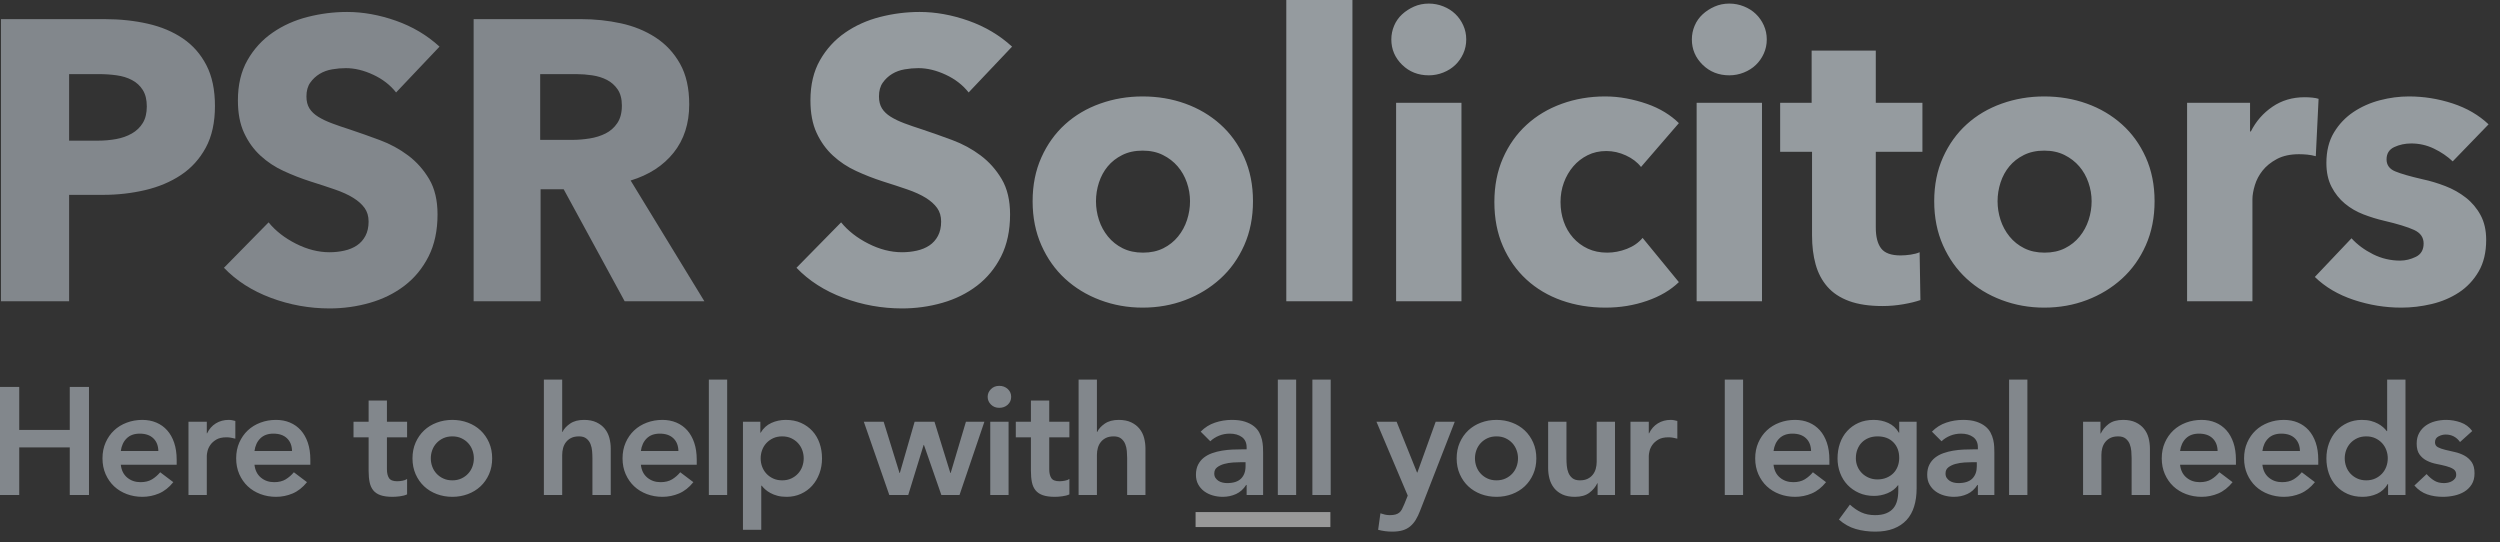
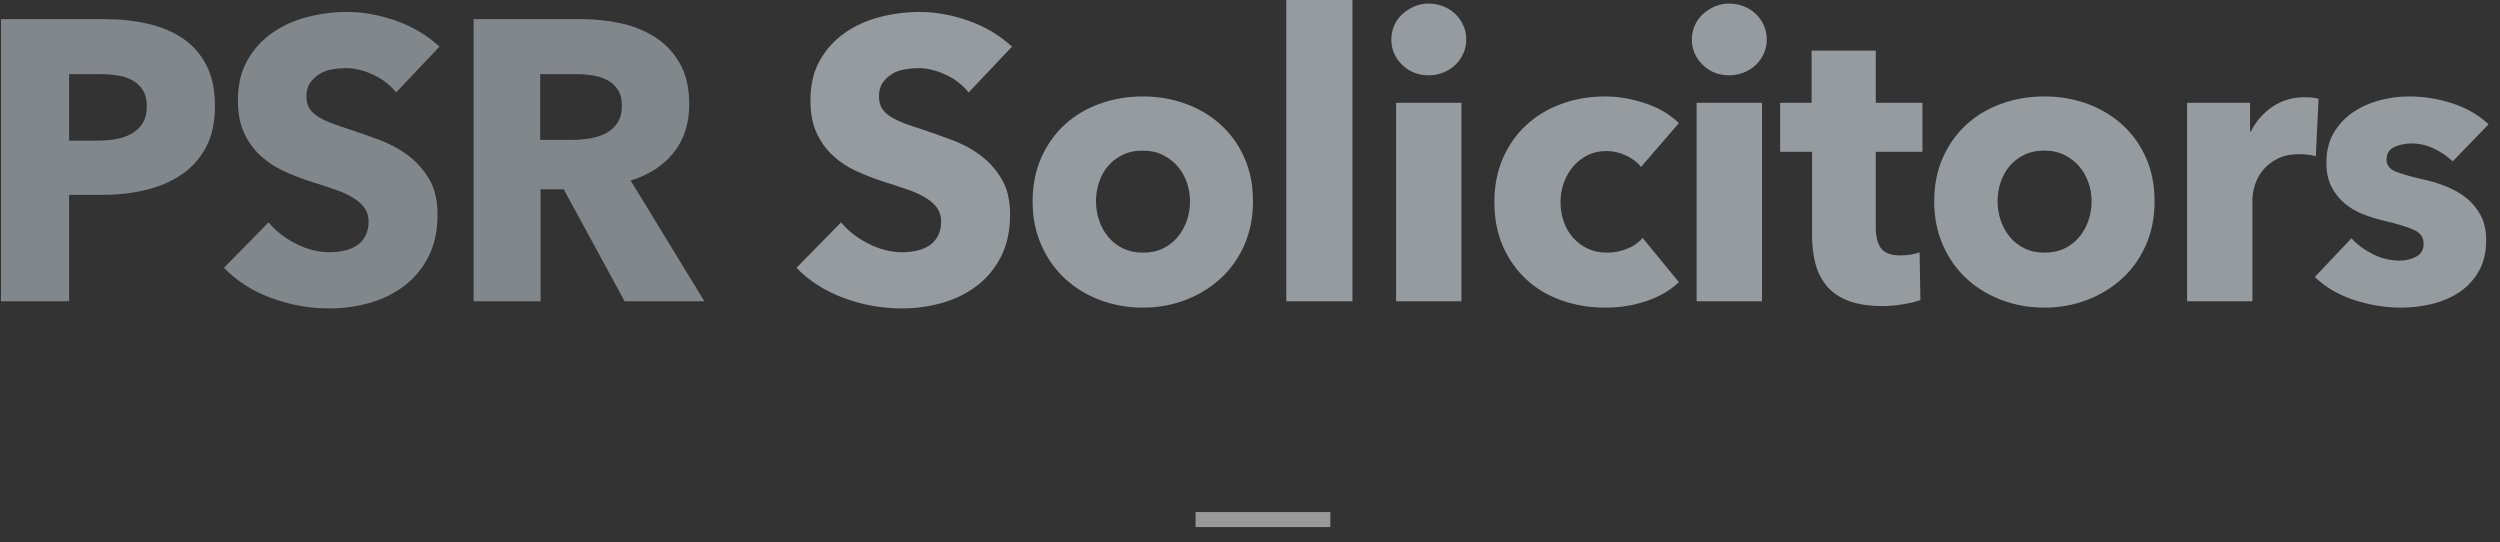
<svg xmlns="http://www.w3.org/2000/svg" width="212" height="46" viewBox="0 0 212 46" fill="none">
  <rect x="0" y="0" width="212" height="46" fill="#333333" stroke="none" />
  <path d="M5.86 25.546V16.524H8.732C9.971 16.524 11.165 16.389 12.314 16.119C13.463 15.848 14.477 15.42 15.355 14.834C16.234 14.249 16.932 13.477 17.451 12.52C17.969 11.562 18.228 10.385 18.228 8.989C18.228 7.614 17.985 6.46 17.501 5.525C17.017 4.59 16.352 3.835 15.508 3.261C14.663 2.686 13.671 2.27 12.534 2.011C11.396 1.752 10.174 1.622 8.867 1.622H0.082V25.546H5.86ZM8.293 11.928H5.86V6.285H8.394C8.912 6.285 9.414 6.319 9.898 6.387C10.382 6.454 10.816 6.589 11.199 6.792C11.582 6.995 11.886 7.276 12.111 7.637C12.337 7.997 12.449 8.459 12.449 9.022C12.449 9.585 12.337 10.053 12.111 10.425C11.886 10.796 11.576 11.095 11.182 11.32C10.788 11.545 10.343 11.703 9.847 11.793C9.352 11.883 8.834 11.928 8.293 11.928ZM27.946 26.155C29.117 26.155 30.255 25.997 31.359 25.681C32.463 25.366 33.443 24.882 34.299 24.229C35.155 23.575 35.836 22.747 36.343 21.745C36.85 20.742 37.103 19.554 37.103 18.18C37.103 16.986 36.867 15.989 36.394 15.189C35.921 14.389 35.324 13.719 34.603 13.179C33.882 12.638 33.082 12.204 32.203 11.878C31.325 11.551 30.48 11.252 29.669 10.982C29.106 10.802 28.599 10.627 28.148 10.458C27.698 10.29 27.309 10.104 26.983 9.901C26.656 9.698 26.408 9.462 26.239 9.191C26.07 8.921 25.986 8.583 25.986 8.178C25.986 7.704 26.093 7.316 26.307 7.012C26.521 6.708 26.786 6.46 27.101 6.268C27.416 6.077 27.771 5.947 28.165 5.88C28.56 5.812 28.948 5.778 29.331 5.778C30.075 5.778 30.846 5.964 31.646 6.336C32.446 6.708 33.093 7.209 33.589 7.84L37.272 3.954C36.213 2.985 34.98 2.253 33.572 1.757C32.164 1.262 30.784 1.014 29.433 1.014C28.306 1.014 27.191 1.155 26.087 1.436C24.983 1.718 23.992 2.163 23.114 2.771C22.235 3.379 21.525 4.156 20.985 5.103C20.444 6.049 20.174 7.186 20.174 8.515C20.174 9.597 20.348 10.515 20.698 11.269C21.047 12.024 21.509 12.666 22.083 13.195C22.657 13.725 23.311 14.159 24.043 14.496C24.775 14.834 25.524 15.127 26.29 15.375C27.078 15.623 27.782 15.854 28.402 16.068C29.021 16.282 29.54 16.518 29.956 16.777C30.373 17.037 30.694 17.324 30.919 17.639C31.145 17.954 31.257 18.337 31.257 18.788C31.257 19.261 31.167 19.667 30.987 20.005C30.807 20.342 30.565 20.613 30.261 20.816C29.956 21.018 29.602 21.165 29.196 21.255C28.791 21.345 28.374 21.39 27.946 21.39C27 21.39 26.048 21.148 25.09 20.663C24.133 20.179 23.361 19.576 22.776 18.856L18.991 22.708C20.05 23.812 21.379 24.662 22.978 25.259C24.578 25.856 26.234 26.155 27.946 26.155ZM45.841 25.546V16.051H47.801L52.971 25.546H59.73L53.478 15.307C55.033 14.834 56.249 14.046 57.128 12.942C58.006 11.838 58.446 10.475 58.446 8.853C58.446 7.479 58.187 6.33 57.668 5.407C57.15 4.483 56.458 3.74 55.59 3.176C54.723 2.613 53.743 2.213 52.65 1.977C51.558 1.74 50.437 1.622 49.288 1.622H40.164V25.546H45.841ZM48.545 11.861H45.808V6.285H48.883C49.311 6.285 49.756 6.319 50.217 6.387C50.679 6.454 51.096 6.584 51.468 6.775C51.839 6.967 52.144 7.237 52.38 7.586C52.617 7.935 52.735 8.392 52.735 8.955C52.735 9.563 52.605 10.059 52.346 10.441C52.087 10.825 51.755 11.117 51.349 11.32C50.944 11.523 50.493 11.664 49.998 11.742C49.502 11.821 49.018 11.861 48.545 11.861Z" fill="#82878C" />
  <path d="M76.496 26.155C77.668 26.155 78.806 25.997 79.909 25.681C81.013 25.366 81.993 24.882 82.849 24.229C83.705 23.575 84.387 22.747 84.894 21.745C85.4 20.742 85.654 19.554 85.654 18.18C85.654 16.986 85.417 15.989 84.944 15.189C84.471 14.389 83.874 13.719 83.153 13.179C82.433 12.638 81.633 12.204 80.754 11.878C79.876 11.551 79.031 11.253 78.22 10.982C77.657 10.802 77.15 10.627 76.699 10.459C76.249 10.29 75.86 10.104 75.533 9.901C75.207 9.698 74.959 9.462 74.79 9.191C74.621 8.921 74.537 8.583 74.537 8.178C74.537 7.704 74.644 7.316 74.858 7.012C75.072 6.708 75.336 6.46 75.652 6.268C75.967 6.077 76.322 5.947 76.716 5.88C77.11 5.812 77.499 5.778 77.882 5.778C78.625 5.778 79.397 5.964 80.197 6.336C80.996 6.708 81.644 7.209 82.14 7.84L85.823 3.954C84.764 2.985 83.531 2.253 82.123 1.757C80.715 1.262 79.335 1.014 77.983 1.014C76.857 1.014 75.742 1.155 74.638 1.436C73.534 1.718 72.543 2.163 71.664 2.771C70.786 3.379 70.076 4.156 69.535 5.103C68.995 6.049 68.725 7.186 68.725 8.515C68.725 9.597 68.899 10.515 69.248 11.269C69.597 12.024 70.059 12.666 70.634 13.196C71.208 13.725 71.861 14.159 72.594 14.496C73.326 14.834 74.075 15.127 74.841 15.375C75.629 15.623 76.333 15.854 76.953 16.068C77.572 16.282 78.09 16.518 78.507 16.777C78.924 17.037 79.245 17.324 79.47 17.639C79.695 17.954 79.808 18.337 79.808 18.788C79.808 19.261 79.718 19.667 79.538 20.005C79.358 20.342 79.115 20.613 78.811 20.816C78.507 21.018 78.152 21.165 77.747 21.255C77.341 21.345 76.924 21.39 76.496 21.39C75.55 21.39 74.599 21.148 73.641 20.663C72.684 20.179 71.912 19.576 71.326 18.856L67.542 22.708C68.6 23.812 69.93 24.662 71.529 25.259C73.129 25.856 74.784 26.155 76.496 26.155ZM96.893 26.087C98.177 26.087 99.382 25.873 100.508 25.445C101.635 25.017 102.626 24.414 103.482 23.637C104.338 22.86 105.014 21.914 105.51 20.799C106.005 19.683 106.253 18.439 106.253 17.065C106.253 15.691 106.005 14.451 105.51 13.348C105.014 12.244 104.338 11.309 103.482 10.543C102.626 9.777 101.635 9.191 100.508 8.786C99.382 8.38 98.177 8.178 96.893 8.178C95.631 8.178 94.432 8.38 93.294 8.786C92.156 9.191 91.165 9.777 90.32 10.543C89.475 11.309 88.805 12.244 88.31 13.348C87.814 14.451 87.566 15.691 87.566 17.065C87.566 18.439 87.814 19.683 88.31 20.799C88.805 21.914 89.475 22.86 90.32 23.637C91.165 24.414 92.156 25.017 93.294 25.445C94.432 25.873 95.631 26.087 96.893 26.087ZM96.927 21.424C96.273 21.424 95.699 21.3 95.203 21.052C94.707 20.804 94.291 20.472 93.953 20.055C93.615 19.639 93.362 19.171 93.192 18.653C93.024 18.135 92.939 17.605 92.939 17.065C92.939 16.524 93.024 15.995 93.192 15.476C93.362 14.958 93.609 14.502 93.936 14.108C94.263 13.714 94.674 13.393 95.169 13.145C95.665 12.897 96.239 12.773 96.893 12.773C97.546 12.773 98.121 12.897 98.616 13.145C99.112 13.393 99.528 13.714 99.866 14.108C100.204 14.502 100.463 14.958 100.644 15.476C100.824 15.995 100.914 16.524 100.914 17.065C100.914 17.605 100.829 18.135 100.66 18.653C100.491 19.171 100.238 19.639 99.9 20.055C99.562 20.472 99.145 20.804 98.65 21.052C98.154 21.3 97.58 21.424 96.927 21.424ZM114.687 25.546V0H109.078V25.546H114.687ZM121.161 6.387C121.589 6.387 122 6.308 122.394 6.15C122.789 5.992 123.127 5.778 123.408 5.508C123.69 5.238 123.915 4.917 124.084 4.545C124.253 4.173 124.337 3.773 124.337 3.345C124.337 2.917 124.253 2.517 124.084 2.146C123.915 1.774 123.69 1.453 123.408 1.183C123.127 0.912 122.789 0.698 122.394 0.541C122 0.383 121.589 0.304 121.161 0.304C120.711 0.304 120.294 0.389 119.911 0.558C119.528 0.727 119.19 0.946 118.897 1.216C118.604 1.487 118.379 1.808 118.221 2.18C118.064 2.551 117.985 2.94 117.985 3.345C117.985 4.179 118.289 4.894 118.897 5.491C119.505 6.088 120.26 6.387 121.161 6.387ZM123.932 25.546V8.718H118.39V25.546H123.932ZM136.151 26.087C137.39 26.087 138.561 25.895 139.665 25.512C140.769 25.13 141.67 24.6 142.368 23.924L139.293 20.174C138.955 20.579 138.51 20.889 137.959 21.103C137.407 21.317 136.849 21.424 136.286 21.424C135.678 21.424 135.131 21.311 134.647 21.086C134.163 20.861 133.746 20.551 133.397 20.157C133.048 19.762 132.783 19.306 132.603 18.788C132.422 18.27 132.332 17.718 132.332 17.132C132.332 16.547 132.428 15.995 132.619 15.476C132.811 14.958 133.076 14.502 133.414 14.108C133.751 13.714 134.157 13.398 134.63 13.162C135.103 12.925 135.633 12.807 136.218 12.807C136.781 12.807 137.333 12.931 137.874 13.179C138.415 13.427 138.843 13.753 139.158 14.159L142.368 10.442C142.03 10.104 141.631 9.794 141.169 9.512C140.707 9.231 140.2 8.994 139.648 8.803C139.096 8.611 138.522 8.459 137.925 8.346C137.328 8.234 136.725 8.178 136.117 8.178C134.81 8.178 133.583 8.386 132.434 8.803C131.285 9.219 130.288 9.816 129.443 10.594C128.598 11.371 127.934 12.311 127.449 13.415C126.965 14.519 126.723 15.758 126.723 17.132C126.723 18.529 126.965 19.779 127.449 20.883C127.934 21.987 128.598 22.927 129.443 23.705C130.288 24.482 131.285 25.073 132.434 25.479C133.583 25.884 134.822 26.087 136.151 26.087ZM146.646 6.387C147.074 6.387 147.485 6.308 147.879 6.15C148.274 5.992 148.612 5.778 148.893 5.508C149.175 5.238 149.4 4.917 149.569 4.545C149.738 4.173 149.822 3.773 149.822 3.345C149.822 2.917 149.738 2.517 149.569 2.146C149.4 1.774 149.175 1.453 148.893 1.183C148.612 0.912 148.274 0.698 147.879 0.541C147.485 0.383 147.074 0.304 146.646 0.304C146.195 0.304 145.779 0.389 145.396 0.558C145.013 0.727 144.675 0.946 144.382 1.216C144.089 1.487 143.864 1.808 143.706 2.18C143.548 2.551 143.47 2.94 143.47 3.345C143.47 4.179 143.774 4.894 144.382 5.491C144.99 6.088 145.745 6.387 146.646 6.387ZM149.417 25.546V8.718H143.875V25.546H149.417ZM159.642 25.952C160.228 25.952 160.813 25.901 161.399 25.8C161.985 25.698 162.469 25.58 162.852 25.445L162.784 21.39C162.582 21.48 162.328 21.548 162.024 21.593C161.72 21.638 161.433 21.66 161.163 21.66C160.374 21.66 159.828 21.463 159.524 21.069C159.219 20.675 159.067 20.083 159.067 19.295V12.874H163.021V8.718H159.067V4.292H153.627V8.718H150.957V12.874H153.661V19.971C153.661 20.872 153.762 21.689 153.965 22.421C154.168 23.153 154.5 23.784 154.962 24.313C155.424 24.842 156.037 25.248 156.803 25.529C157.569 25.811 158.516 25.952 159.642 25.952ZM173.347 26.087C174.631 26.087 175.837 25.873 176.963 25.445C178.089 25.017 179.081 24.414 179.937 23.637C180.793 22.86 181.469 21.914 181.964 20.799C182.46 19.683 182.708 18.439 182.708 17.065C182.708 15.691 182.46 14.451 181.964 13.348C181.469 12.244 180.793 11.309 179.937 10.543C179.081 9.777 178.089 9.191 176.963 8.786C175.837 8.38 174.631 8.178 173.347 8.178C172.086 8.178 170.886 8.38 169.749 8.786C168.611 9.191 167.62 9.777 166.775 10.543C165.93 11.309 165.26 12.244 164.764 13.348C164.269 14.451 164.021 15.691 164.021 17.065C164.021 18.439 164.269 19.683 164.764 20.799C165.26 21.914 165.93 22.86 166.775 23.637C167.62 24.414 168.611 25.017 169.749 25.445C170.886 25.873 172.086 26.087 173.347 26.087ZM173.381 21.424C172.728 21.424 172.153 21.3 171.658 21.052C171.162 20.804 170.745 20.472 170.408 20.055C170.07 19.639 169.816 19.171 169.647 18.653C169.478 18.135 169.394 17.605 169.394 17.065C169.394 16.524 169.478 15.995 169.647 15.476C169.816 14.958 170.064 14.502 170.391 14.108C170.717 13.714 171.128 13.393 171.624 13.145C172.12 12.897 172.694 12.773 173.347 12.773C174.001 12.773 174.575 12.897 175.071 13.145C175.566 13.393 175.983 13.714 176.321 14.108C176.659 14.502 176.918 14.958 177.098 15.476C177.278 15.995 177.369 16.524 177.369 17.065C177.369 17.605 177.284 18.135 177.115 18.653C176.946 19.171 176.693 19.639 176.355 20.055C176.017 20.472 175.6 20.804 175.105 21.052C174.609 21.3 174.034 21.424 173.381 21.424ZM191.006 25.546V16.896C191.006 16.558 191.074 16.164 191.209 15.713C191.344 15.262 191.564 14.846 191.868 14.463C192.172 14.08 192.578 13.753 193.085 13.483C193.592 13.213 194.217 13.077 194.96 13.077C195.185 13.077 195.416 13.089 195.653 13.111C195.889 13.134 196.132 13.179 196.379 13.246L196.616 8.38C196.481 8.335 196.306 8.301 196.092 8.279C195.878 8.256 195.658 8.245 195.433 8.245C194.397 8.245 193.485 8.515 192.696 9.056C191.908 9.597 191.299 10.295 190.871 11.151H190.804V8.718H185.465V25.546H191.006ZM203.631 26.087C204.487 26.087 205.343 25.986 206.199 25.783C207.055 25.58 207.826 25.253 208.514 24.803C209.201 24.352 209.758 23.761 210.186 23.029C210.614 22.297 210.828 21.401 210.828 20.342C210.828 19.532 210.671 18.833 210.355 18.247C210.04 17.662 209.623 17.166 209.105 16.761C208.587 16.355 208.007 16.028 207.365 15.781C206.723 15.533 206.086 15.341 205.455 15.206C204.374 14.958 203.591 14.733 203.107 14.53C202.623 14.328 202.38 13.99 202.38 13.517C202.38 13.021 202.6 12.672 203.039 12.469C203.479 12.266 203.957 12.165 204.475 12.165C205.151 12.165 205.793 12.311 206.402 12.604C207.01 12.897 207.539 13.258 207.99 13.685L211.031 10.543C210.197 9.754 209.178 9.163 207.973 8.769C206.768 8.375 205.534 8.178 204.273 8.178C203.462 8.178 202.645 8.285 201.823 8.499C201.001 8.713 200.252 9.045 199.576 9.495C198.9 9.946 198.348 10.526 197.92 11.236C197.492 11.945 197.278 12.807 197.278 13.821C197.278 14.609 197.424 15.285 197.717 15.848C198.01 16.411 198.387 16.884 198.849 17.267C199.311 17.65 199.835 17.954 200.42 18.18C201.006 18.405 201.592 18.585 202.178 18.721C203.327 18.991 204.171 19.25 204.712 19.498C205.253 19.745 205.523 20.128 205.523 20.647C205.523 21.187 205.303 21.565 204.864 21.779C204.425 21.993 203.98 22.1 203.529 22.1C202.718 22.1 201.952 21.919 201.232 21.559C200.511 21.198 199.902 20.748 199.407 20.207L196.298 23.485C197.177 24.341 198.275 24.989 199.593 25.428C200.91 25.867 202.257 26.087 203.631 26.087Z" fill="#959B9F" />
-   <path d="M1.631 41.975V37.937H5.916V41.975H7.547V32.811H5.916V36.461H1.631V32.811H0V41.975H1.631ZM12.069 42.131C12.561 42.131 13.031 42.036 13.48 41.846C13.929 41.656 14.334 41.337 14.697 40.888L13.584 40.047C13.385 40.288 13.154 40.489 12.891 40.649C12.628 40.808 12.302 40.888 11.914 40.888C11.474 40.888 11.098 40.759 10.787 40.5C10.477 40.241 10.296 39.878 10.244 39.412H14.982V38.985C14.982 38.442 14.91 37.961 14.768 37.542C14.626 37.123 14.427 36.772 14.172 36.487C13.918 36.202 13.611 35.984 13.253 35.833C12.895 35.682 12.501 35.607 12.069 35.607C11.603 35.607 11.163 35.684 10.749 35.84C10.335 35.995 9.976 36.215 9.674 36.5C9.372 36.785 9.133 37.128 8.956 37.529C8.779 37.93 8.691 38.377 8.691 38.869C8.691 39.361 8.779 39.807 8.956 40.209C9.133 40.61 9.372 40.953 9.674 41.238C9.976 41.522 10.335 41.742 10.749 41.898C11.163 42.053 11.603 42.131 12.069 42.131ZM13.428 38.247H10.244C10.304 37.799 10.47 37.441 10.742 37.173C11.014 36.906 11.383 36.772 11.849 36.772C12.341 36.772 12.725 36.903 13.001 37.167C13.277 37.43 13.419 37.79 13.428 38.247ZM17.536 41.975V38.649C17.536 38.562 17.556 38.433 17.595 38.26C17.634 38.088 17.711 37.915 17.828 37.743C17.944 37.57 18.112 37.417 18.332 37.283C18.552 37.149 18.844 37.083 19.206 37.083C19.327 37.083 19.45 37.093 19.575 37.115C19.7 37.136 19.828 37.164 19.957 37.199V35.697C19.862 35.672 19.769 35.65 19.679 35.633C19.588 35.615 19.495 35.607 19.4 35.607C18.986 35.607 18.619 35.706 18.3 35.904C17.981 36.103 17.735 36.383 17.562 36.746H17.536V35.762H15.983V41.975H17.536ZM23.405 42.131C23.897 42.131 24.367 42.036 24.816 41.846C25.265 41.656 25.67 41.337 26.033 40.888L24.92 40.047C24.721 40.288 24.49 40.489 24.227 40.649C23.964 40.808 23.638 40.888 23.25 40.888C22.81 40.888 22.434 40.759 22.124 40.5C21.813 40.241 21.632 39.878 21.58 39.412H26.317V38.985C26.317 38.442 26.246 37.961 26.104 37.542C25.962 37.123 25.763 36.772 25.509 36.487C25.254 36.202 24.948 35.984 24.59 35.833C24.231 35.682 23.837 35.607 23.405 35.607C22.939 35.607 22.499 35.684 22.085 35.84C21.671 35.995 21.312 36.215 21.01 36.5C20.708 36.785 20.469 37.128 20.292 37.529C20.115 37.93 20.027 38.377 20.027 38.869C20.027 39.361 20.115 39.807 20.292 40.209C20.469 40.61 20.708 40.953 21.01 41.238C21.312 41.522 21.671 41.742 22.085 41.898C22.499 42.053 22.939 42.131 23.405 42.131ZM24.764 38.247H21.58C21.64 37.799 21.806 37.441 22.078 37.173C22.35 36.906 22.719 36.772 23.185 36.772C23.677 36.772 24.061 36.903 24.337 37.167C24.613 37.43 24.756 37.79 24.764 38.247ZM33.291 42.131C33.473 42.131 33.682 42.116 33.919 42.085C34.157 42.055 34.357 42.001 34.521 41.924V40.616C34.426 40.685 34.297 40.735 34.133 40.765C33.969 40.795 33.818 40.81 33.68 40.81C33.334 40.81 33.104 40.72 32.987 40.539C32.871 40.357 32.812 40.111 32.812 39.801V37.083H34.521V35.762H32.812V33.963H31.259V35.762H29.978V37.083H31.259V39.93C31.259 40.293 31.287 40.612 31.343 40.888C31.399 41.164 31.503 41.395 31.654 41.581C31.805 41.766 32.012 41.904 32.275 41.995C32.538 42.085 32.877 42.131 33.291 42.131ZM38.358 42.131C38.824 42.131 39.264 42.053 39.678 41.898C40.092 41.742 40.45 41.522 40.752 41.238C41.054 40.953 41.294 40.61 41.471 40.209C41.648 39.807 41.736 39.361 41.736 38.869C41.736 38.377 41.648 37.93 41.471 37.529C41.294 37.128 41.054 36.785 40.752 36.5C40.45 36.215 40.092 35.995 39.678 35.84C39.264 35.684 38.824 35.607 38.358 35.607C37.892 35.607 37.451 35.684 37.037 35.84C36.623 35.995 36.265 36.215 35.963 36.5C35.661 36.785 35.421 37.128 35.244 37.529C35.068 37.93 34.979 38.377 34.979 38.869C34.979 39.361 35.068 39.807 35.244 40.209C35.421 40.61 35.661 40.953 35.963 41.238C36.265 41.522 36.623 41.742 37.037 41.898C37.451 42.053 37.892 42.131 38.358 42.131ZM38.358 40.733C38.073 40.733 37.818 40.681 37.594 40.577C37.369 40.474 37.177 40.336 37.018 40.163C36.858 39.991 36.737 39.792 36.655 39.568C36.573 39.343 36.532 39.11 36.532 38.869C36.532 38.627 36.573 38.394 36.655 38.17C36.737 37.945 36.858 37.747 37.018 37.574C37.177 37.402 37.369 37.264 37.594 37.16C37.818 37.057 38.073 37.005 38.358 37.005C38.642 37.005 38.897 37.057 39.121 37.16C39.346 37.264 39.538 37.402 39.697 37.574C39.857 37.747 39.978 37.945 40.06 38.17C40.142 38.394 40.183 38.627 40.183 38.869C40.183 39.11 40.142 39.343 40.06 39.568C39.978 39.792 39.857 39.991 39.697 40.163C39.538 40.336 39.346 40.474 39.121 40.577C38.897 40.681 38.642 40.733 38.358 40.733ZM47.674 41.975V38.584C47.674 38.377 47.7 38.178 47.752 37.989C47.804 37.799 47.888 37.63 48.004 37.484C48.121 37.337 48.268 37.221 48.444 37.134C48.621 37.048 48.839 37.005 49.098 37.005C49.366 37.005 49.577 37.067 49.732 37.193C49.888 37.318 50.002 37.473 50.075 37.658C50.149 37.844 50.194 38.042 50.211 38.254C50.229 38.465 50.237 38.657 50.237 38.83V41.975H51.791V38.053C51.791 37.734 51.752 37.428 51.674 37.134C51.596 36.841 51.467 36.582 51.286 36.358C51.105 36.133 50.869 35.952 50.58 35.814C50.291 35.676 49.94 35.607 49.525 35.607C49.042 35.607 48.647 35.712 48.341 35.924C48.035 36.135 47.821 36.37 47.7 36.629H47.674V32.19H46.121V41.975H47.674ZM56.171 42.131C56.663 42.131 57.133 42.036 57.582 41.846C58.03 41.656 58.436 41.337 58.798 40.888L57.685 40.047C57.487 40.288 57.256 40.489 56.993 40.649C56.729 40.808 56.404 40.888 56.015 40.888C55.575 40.888 55.2 40.759 54.889 40.5C54.578 40.241 54.397 39.878 54.346 39.412H59.083V38.985C59.083 38.442 59.012 37.961 58.87 37.542C58.727 37.123 58.529 36.772 58.274 36.487C58.02 36.202 57.713 35.984 57.355 35.833C56.997 35.682 56.602 35.607 56.171 35.607C55.705 35.607 55.264 35.684 54.85 35.84C54.436 35.995 54.078 36.215 53.776 36.5C53.474 36.785 53.234 37.128 53.057 37.529C52.881 37.93 52.792 38.377 52.792 38.869C52.792 39.361 52.881 39.807 53.057 40.209C53.234 40.61 53.474 40.953 53.776 41.238C54.078 41.522 54.436 41.742 54.85 41.898C55.264 42.053 55.705 42.131 56.171 42.131ZM57.53 38.247H54.346C54.406 37.799 54.572 37.441 54.844 37.173C55.116 36.906 55.485 36.772 55.951 36.772C56.443 36.772 56.827 36.903 57.103 37.167C57.379 37.43 57.521 37.79 57.53 38.247ZM61.664 41.975V32.19H60.111V41.975H61.664ZM64.555 44.927V41.186H64.594C64.672 41.289 64.771 41.395 64.892 41.503C65.013 41.611 65.159 41.712 65.332 41.807C65.505 41.902 65.703 41.98 65.927 42.04C66.152 42.1 66.411 42.131 66.704 42.131C67.144 42.131 67.55 42.047 67.921 41.878C68.292 41.71 68.609 41.479 68.872 41.186C69.135 40.892 69.341 40.547 69.487 40.15C69.634 39.753 69.707 39.326 69.707 38.869C69.707 38.411 69.638 37.984 69.5 37.587C69.362 37.19 69.159 36.845 68.892 36.552C68.624 36.258 68.301 36.028 67.921 35.859C67.541 35.691 67.114 35.607 66.639 35.607C66.199 35.607 65.789 35.693 65.41 35.866C65.03 36.038 64.728 36.314 64.504 36.694H64.478V35.762H63.002V44.927H64.555ZM66.329 40.733C66.044 40.733 65.789 40.681 65.565 40.577C65.341 40.474 65.149 40.336 64.989 40.163C64.829 39.991 64.709 39.792 64.627 39.568C64.545 39.343 64.504 39.11 64.504 38.869C64.504 38.627 64.545 38.394 64.627 38.17C64.709 37.945 64.829 37.747 64.989 37.574C65.149 37.402 65.341 37.264 65.565 37.16C65.789 37.057 66.044 37.005 66.329 37.005C66.614 37.005 66.868 37.057 67.093 37.16C67.317 37.264 67.509 37.402 67.668 37.574C67.828 37.747 67.949 37.945 68.031 38.17C68.113 38.394 68.154 38.627 68.154 38.869C68.154 39.11 68.113 39.343 68.031 39.568C67.949 39.792 67.828 39.991 67.668 40.163C67.509 40.336 67.317 40.474 67.093 40.577C66.868 40.681 66.614 40.733 66.329 40.733ZM77.018 41.975L78.325 37.73H78.351L79.827 41.975H81.367L83.477 35.762H81.911L80.616 40.111H80.59L79.244 35.762H77.561L76.306 40.111H76.28L74.934 35.762H73.251L75.413 41.975H77.018ZM84.737 34.584C85.022 34.584 85.262 34.496 85.456 34.319C85.65 34.142 85.747 33.92 85.747 33.652C85.747 33.385 85.65 33.163 85.456 32.986C85.262 32.809 85.022 32.72 84.737 32.72C84.453 32.72 84.217 32.813 84.032 32.998C83.846 33.184 83.754 33.402 83.754 33.652C83.754 33.903 83.846 34.12 84.032 34.306C84.217 34.491 84.453 34.584 84.737 34.584ZM85.527 41.975V35.762H83.974V41.975H85.527ZM89.454 42.131C89.635 42.131 89.844 42.116 90.082 42.085C90.319 42.055 90.52 42.001 90.684 41.924V40.616C90.589 40.685 90.459 40.735 90.295 40.765C90.131 40.795 89.98 40.81 89.842 40.81C89.497 40.81 89.266 40.72 89.15 40.539C89.033 40.357 88.975 40.111 88.975 39.801V37.083H90.684V35.762H88.975V33.963H87.422V35.762H86.14V37.083H87.422V39.93C87.422 40.293 87.45 40.612 87.506 40.888C87.562 41.164 87.665 41.395 87.817 41.581C87.968 41.766 88.175 41.904 88.438 41.995C88.701 42.085 89.04 42.131 89.454 42.131ZM93.019 41.975V38.584C93.019 38.377 93.044 38.178 93.096 37.989C93.148 37.799 93.232 37.63 93.349 37.484C93.465 37.337 93.612 37.221 93.789 37.134C93.966 37.048 94.184 37.005 94.442 37.005C94.71 37.005 94.921 37.067 95.077 37.193C95.232 37.318 95.346 37.473 95.42 37.658C95.493 37.844 95.538 38.042 95.556 38.254C95.573 38.465 95.582 38.657 95.582 38.83V41.975H97.135V38.053C97.135 37.734 97.096 37.428 97.018 37.134C96.941 36.841 96.811 36.582 96.63 36.358C96.449 36.133 96.214 35.952 95.925 35.814C95.635 35.676 95.284 35.607 94.87 35.607C94.386 35.607 93.992 35.712 93.685 35.924C93.379 36.135 93.165 36.37 93.044 36.629H93.019V32.19H91.465V41.975H93.019ZM103.682 42.131C104.096 42.131 104.475 42.051 104.821 41.891C105.166 41.732 105.451 41.475 105.675 41.121H105.714V41.975H107.112V38.403C107.112 38.256 107.107 38.086 107.099 37.892C107.09 37.697 107.062 37.497 107.015 37.29C106.967 37.083 106.89 36.877 106.782 36.675C106.674 36.472 106.521 36.293 106.322 36.138C106.124 35.982 105.873 35.855 105.571 35.756C105.269 35.656 104.898 35.607 104.458 35.607C103.966 35.607 103.49 35.684 103.028 35.84C102.566 35.995 102.163 36.25 101.818 36.603L102.633 37.419C102.84 37.221 103.086 37.063 103.371 36.947C103.656 36.83 103.962 36.772 104.29 36.772C104.704 36.772 105.045 36.869 105.313 37.063C105.58 37.257 105.714 37.548 105.714 37.937V38.105H105.325C105.067 38.105 104.79 38.111 104.497 38.124C104.204 38.137 103.912 38.168 103.623 38.215C103.334 38.263 103.056 38.334 102.788 38.429C102.521 38.524 102.286 38.651 102.083 38.81C101.88 38.97 101.718 39.169 101.598 39.406C101.477 39.643 101.416 39.93 101.416 40.267C101.416 40.577 101.481 40.849 101.61 41.082C101.74 41.315 101.91 41.509 102.122 41.665C102.333 41.82 102.575 41.937 102.847 42.014C103.118 42.092 103.397 42.131 103.682 42.131ZM104.057 40.966C103.927 40.966 103.798 40.951 103.669 40.92C103.539 40.89 103.423 40.841 103.319 40.772C103.216 40.703 103.131 40.618 103.067 40.519C103.002 40.42 102.97 40.297 102.97 40.15C102.97 39.926 103.052 39.751 103.216 39.626C103.38 39.501 103.58 39.406 103.817 39.341C104.055 39.276 104.307 39.236 104.575 39.218C104.842 39.201 105.084 39.192 105.3 39.192H105.623V39.542C105.623 39.982 105.496 40.329 105.241 40.584C104.987 40.839 104.592 40.966 104.057 40.966ZM109.913 41.975V32.19H108.359V41.975H109.913ZM112.843 41.975V32.19H111.29V41.975H112.843ZM118.056 45.082C118.402 45.082 118.697 45.045 118.943 44.972C119.189 44.899 119.403 44.786 119.584 44.636C119.765 44.484 119.923 44.299 120.056 44.079C120.19 43.859 120.313 43.602 120.425 43.309L123.364 35.762H121.746L120.192 40.073H120.166L118.432 35.762H116.723L119.377 42.027L119.079 42.765C119.01 42.929 118.945 43.069 118.885 43.186C118.824 43.302 118.749 43.397 118.658 43.471C118.568 43.544 118.458 43.598 118.328 43.632C118.199 43.667 118.039 43.684 117.849 43.684C117.711 43.684 117.575 43.669 117.442 43.639C117.308 43.608 117.18 43.572 117.06 43.529L116.866 44.927C117.254 45.03 117.651 45.082 118.056 45.082ZM126.902 42.131C127.368 42.131 127.808 42.053 128.223 41.898C128.637 41.742 128.995 41.522 129.297 41.238C129.599 40.953 129.838 40.61 130.015 40.209C130.192 39.807 130.281 39.361 130.281 38.869C130.281 38.377 130.192 37.93 130.015 37.529C129.838 37.128 129.599 36.785 129.297 36.5C128.995 36.215 128.637 35.995 128.223 35.84C127.808 35.684 127.368 35.607 126.902 35.607C126.436 35.607 125.996 35.684 125.582 35.84C125.168 35.995 124.81 36.215 124.508 36.5C124.206 36.785 123.966 37.128 123.789 37.529C123.612 37.93 123.524 38.377 123.524 38.869C123.524 39.361 123.612 39.807 123.789 40.209C123.966 40.61 124.206 40.953 124.508 41.238C124.81 41.522 125.168 41.742 125.582 41.898C125.996 42.053 126.436 42.131 126.902 42.131ZM126.902 40.733C126.617 40.733 126.363 40.681 126.139 40.577C125.914 40.474 125.722 40.336 125.563 40.163C125.403 39.991 125.282 39.792 125.2 39.568C125.118 39.343 125.077 39.11 125.077 38.869C125.077 38.627 125.118 38.394 125.2 38.17C125.282 37.945 125.403 37.747 125.563 37.574C125.722 37.402 125.914 37.264 126.139 37.16C126.363 37.057 126.617 37.005 126.902 37.005C127.187 37.005 127.442 37.057 127.666 37.16C127.89 37.264 128.082 37.402 128.242 37.574C128.402 37.747 128.522 37.945 128.604 38.17C128.686 38.394 128.727 38.627 128.727 38.869C128.727 39.11 128.686 39.343 128.604 39.568C128.522 39.792 128.402 39.991 128.242 40.163C128.082 40.336 127.89 40.474 127.666 40.577C127.442 40.681 127.187 40.733 126.902 40.733ZM133.548 42.131C134.065 42.131 134.475 42.016 134.777 41.788C135.079 41.559 135.304 41.289 135.45 40.979H135.476V41.975H136.952V35.762H135.399V39.154C135.399 39.361 135.373 39.559 135.321 39.749C135.269 39.939 135.185 40.107 135.069 40.254C134.952 40.401 134.805 40.517 134.628 40.603C134.452 40.69 134.234 40.733 133.975 40.733C133.699 40.733 133.485 40.67 133.334 40.545C133.183 40.42 133.071 40.265 132.997 40.079C132.924 39.894 132.879 39.695 132.862 39.484C132.844 39.272 132.836 39.08 132.836 38.908V35.762H131.282V39.684C131.282 40.004 131.321 40.31 131.399 40.603C131.477 40.897 131.606 41.158 131.787 41.386C131.968 41.615 132.204 41.796 132.493 41.93C132.782 42.064 133.133 42.131 133.548 42.131ZM139.818 41.975V38.649C139.818 38.562 139.837 38.433 139.876 38.26C139.915 38.088 139.992 37.915 140.109 37.743C140.225 37.57 140.394 37.417 140.614 37.283C140.834 37.149 141.125 37.083 141.487 37.083C141.608 37.083 141.731 37.093 141.856 37.115C141.981 37.136 142.109 37.164 142.238 37.199V35.697C142.143 35.672 142.05 35.65 141.96 35.633C141.869 35.615 141.776 35.607 141.682 35.607C141.267 35.607 140.901 35.706 140.581 35.904C140.262 36.103 140.016 36.383 139.843 36.746H139.818V35.762H138.264V41.975H139.818ZM147.814 41.975V32.19H146.261V41.975H147.814ZM152.22 42.131C152.712 42.131 153.182 42.036 153.631 41.846C154.08 41.656 154.485 41.337 154.848 40.888L153.734 40.047C153.536 40.288 153.305 40.489 153.042 40.649C152.779 40.808 152.453 40.888 152.065 40.888C151.625 40.888 151.249 40.759 150.938 40.5C150.628 40.241 150.447 39.878 150.395 39.412H155.132V38.985C155.132 38.442 155.061 37.961 154.919 37.542C154.776 37.123 154.578 36.772 154.323 36.487C154.069 36.202 153.762 35.984 153.404 35.833C153.046 35.682 152.651 35.607 152.22 35.607C151.754 35.607 151.314 35.684 150.9 35.84C150.485 35.995 150.127 36.215 149.825 36.5C149.523 36.785 149.284 37.128 149.107 37.529C148.93 37.93 148.841 38.377 148.841 38.869C148.841 39.361 148.93 39.807 149.107 40.209C149.284 40.61 149.523 40.953 149.825 41.238C150.127 41.522 150.485 41.742 150.9 41.898C151.314 42.053 151.754 42.131 152.22 42.131ZM153.579 38.247H150.395C150.455 37.799 150.621 37.441 150.893 37.173C151.165 36.906 151.534 36.772 152 36.772C152.492 36.772 152.876 36.903 153.152 37.167C153.428 37.43 153.57 37.79 153.579 38.247ZM159.021 45.082C159.625 45.082 160.147 44.996 160.587 44.823C161.027 44.651 161.392 44.407 161.681 44.092C161.97 43.777 162.183 43.393 162.321 42.94C162.459 42.487 162.529 41.98 162.529 41.419V35.762H161.053V36.694H161.027C160.803 36.314 160.501 36.038 160.121 35.866C159.741 35.693 159.331 35.607 158.891 35.607C158.408 35.607 157.979 35.691 157.603 35.859C157.228 36.028 156.906 36.258 156.639 36.552C156.371 36.845 156.169 37.19 156.03 37.587C155.892 37.984 155.823 38.411 155.823 38.869C155.823 39.309 155.897 39.723 156.043 40.111C156.19 40.5 156.399 40.836 156.671 41.121C156.943 41.406 157.269 41.632 157.649 41.801C158.028 41.969 158.451 42.053 158.917 42.053C159.305 42.053 159.685 41.978 160.056 41.827C160.427 41.675 160.725 41.449 160.949 41.147H160.975V41.6C160.975 41.911 160.943 42.193 160.878 42.448C160.813 42.702 160.706 42.92 160.555 43.102C160.404 43.283 160.201 43.425 159.946 43.529C159.692 43.632 159.379 43.684 159.008 43.684C158.568 43.684 158.179 43.606 157.843 43.451C157.506 43.296 157.183 43.076 156.872 42.791L155.94 44.059C156.38 44.448 156.859 44.715 157.377 44.862C157.894 45.009 158.442 45.082 159.021 45.082ZM159.202 40.655C158.943 40.655 158.701 40.608 158.477 40.513C158.253 40.418 158.058 40.288 157.894 40.124C157.73 39.96 157.603 39.771 157.513 39.555C157.422 39.339 157.377 39.106 157.377 38.856C157.377 38.58 157.422 38.327 157.513 38.099C157.603 37.87 157.728 37.676 157.888 37.516C158.048 37.356 158.24 37.231 158.464 37.141C158.688 37.05 158.939 37.005 159.215 37.005C159.784 37.005 160.233 37.173 160.561 37.51C160.889 37.846 161.053 38.286 161.053 38.83C161.053 39.089 161.01 39.331 160.923 39.555C160.837 39.779 160.714 39.971 160.555 40.131C160.395 40.291 160.201 40.418 159.972 40.513C159.743 40.608 159.487 40.655 159.202 40.655ZM165.692 42.131C166.106 42.131 166.486 42.051 166.831 41.891C167.176 41.732 167.461 41.475 167.685 41.121H167.724V41.975H169.122V38.403C169.122 38.256 169.118 38.086 169.109 37.892C169.101 37.697 169.072 37.497 169.025 37.29C168.978 37.083 168.9 36.877 168.792 36.675C168.684 36.472 168.531 36.293 168.332 36.138C168.134 35.982 167.884 35.855 167.582 35.756C167.28 35.656 166.909 35.607 166.469 35.607C165.977 35.607 165.5 35.684 165.038 35.84C164.576 35.995 164.173 36.25 163.828 36.603L164.643 37.419C164.85 37.221 165.096 37.063 165.381 36.947C165.666 36.83 165.972 36.772 166.3 36.772C166.714 36.772 167.055 36.869 167.323 37.063C167.59 37.257 167.724 37.548 167.724 37.937V38.105H167.336C167.077 38.105 166.801 38.111 166.507 38.124C166.214 38.137 165.923 38.168 165.634 38.215C165.344 38.263 165.066 38.334 164.799 38.429C164.531 38.524 164.296 38.651 164.093 38.81C163.89 38.97 163.729 39.169 163.608 39.406C163.487 39.643 163.427 39.93 163.427 40.267C163.427 40.577 163.491 40.849 163.621 41.082C163.75 41.315 163.921 41.509 164.132 41.665C164.343 41.82 164.585 41.937 164.857 42.014C165.129 42.092 165.407 42.131 165.692 42.131ZM166.067 40.966C165.938 40.966 165.808 40.951 165.679 40.92C165.549 40.89 165.433 40.841 165.329 40.772C165.226 40.703 165.142 40.618 165.077 40.519C165.012 40.42 164.98 40.297 164.98 40.15C164.98 39.926 165.062 39.751 165.226 39.626C165.39 39.501 165.59 39.406 165.828 39.341C166.065 39.276 166.317 39.236 166.585 39.218C166.853 39.201 167.094 39.192 167.31 39.192H167.633V39.542C167.633 39.982 167.506 40.329 167.252 40.584C166.997 40.839 166.602 40.966 166.067 40.966ZM171.923 41.975V32.19H170.37V41.975H171.923ZM178.198 41.975V38.584C178.198 38.377 178.224 38.178 178.275 37.989C178.327 37.799 178.411 37.63 178.528 37.484C178.644 37.337 178.791 37.221 178.968 37.134C179.145 37.048 179.363 37.005 179.622 37.005C179.889 37.005 180.101 37.067 180.256 37.193C180.411 37.318 180.526 37.473 180.599 37.658C180.672 37.844 180.718 38.042 180.735 38.254C180.752 38.465 180.761 38.657 180.761 38.83V41.975H182.314V38.053C182.314 37.734 182.275 37.428 182.198 37.134C182.12 36.841 181.99 36.582 181.809 36.358C181.628 36.133 181.393 35.952 181.104 35.814C180.815 35.676 180.463 35.607 180.049 35.607C179.531 35.607 179.121 35.721 178.819 35.95C178.517 36.178 178.293 36.448 178.146 36.759H178.12V35.762H176.644V41.975H178.198ZM186.694 42.131C187.186 42.131 187.656 42.036 188.105 41.846C188.554 41.656 188.959 41.337 189.322 40.888L188.209 40.047C188.01 40.288 187.779 40.489 187.516 40.649C187.253 40.808 186.927 40.888 186.539 40.888C186.099 40.888 185.723 40.759 185.413 40.5C185.102 40.241 184.921 39.878 184.869 39.412H189.607V38.985C189.607 38.442 189.535 37.961 189.393 37.542C189.251 37.123 189.052 36.772 188.798 36.487C188.543 36.202 188.237 35.984 187.879 35.833C187.52 35.682 187.126 35.607 186.694 35.607C186.228 35.607 185.788 35.684 185.374 35.84C184.96 35.995 184.602 36.215 184.299 36.5C183.997 36.785 183.758 37.128 183.581 37.529C183.404 37.93 183.316 38.377 183.316 38.869C183.316 39.361 183.404 39.807 183.581 40.209C183.758 40.61 183.997 40.953 184.299 41.238C184.602 41.522 184.96 41.742 185.374 41.898C185.788 42.053 186.228 42.131 186.694 42.131ZM188.053 38.247H184.869C184.929 37.799 185.096 37.441 185.367 37.173C185.639 36.906 186.008 36.772 186.474 36.772C186.966 36.772 187.35 36.903 187.626 37.167C187.902 37.43 188.045 37.79 188.053 38.247ZM193.676 42.131C194.168 42.131 194.638 42.036 195.087 41.846C195.536 41.656 195.941 41.337 196.304 40.888L195.191 40.047C194.992 40.288 194.761 40.489 194.498 40.649C194.235 40.808 193.909 40.888 193.521 40.888C193.081 40.888 192.705 40.759 192.395 40.5C192.084 40.241 191.903 39.878 191.851 39.412H196.589V38.985C196.589 38.442 196.517 37.961 196.375 37.542C196.233 37.123 196.034 36.772 195.78 36.487C195.525 36.202 195.219 35.984 194.86 35.833C194.502 35.682 194.108 35.607 193.676 35.607C193.21 35.607 192.77 35.684 192.356 35.84C191.942 35.995 191.583 36.215 191.281 36.5C190.979 36.785 190.74 37.128 190.563 37.529C190.386 37.93 190.298 38.377 190.298 38.869C190.298 39.361 190.386 39.807 190.563 40.209C190.74 40.61 190.979 40.953 191.281 41.238C191.583 41.522 191.942 41.742 192.356 41.898C192.77 42.053 193.21 42.131 193.676 42.131ZM195.035 38.247H191.851C191.911 37.799 192.077 37.441 192.349 37.173C192.621 36.906 192.99 36.772 193.456 36.772C193.948 36.772 194.332 36.903 194.608 37.167C194.884 37.43 195.027 37.79 195.035 38.247ZM200.347 42.131C200.787 42.131 201.197 42.044 201.577 41.872C201.957 41.699 202.259 41.423 202.483 41.043H202.509V41.975H203.985V32.19H202.431V36.552H202.392C202.315 36.448 202.216 36.343 202.095 36.235C201.974 36.127 201.827 36.025 201.655 35.93C201.482 35.836 201.284 35.758 201.059 35.697C200.835 35.637 200.576 35.607 200.283 35.607C199.842 35.607 199.437 35.691 199.066 35.859C198.695 36.028 198.378 36.258 198.114 36.552C197.851 36.845 197.646 37.19 197.5 37.587C197.353 37.984 197.279 38.411 197.279 38.869C197.279 39.326 197.349 39.753 197.487 40.15C197.625 40.547 197.827 40.892 198.095 41.186C198.362 41.479 198.684 41.71 199.059 41.878C199.435 42.047 199.864 42.131 200.347 42.131ZM200.658 40.733C200.373 40.733 200.119 40.681 199.894 40.577C199.67 40.474 199.478 40.336 199.318 40.163C199.159 39.991 199.038 39.792 198.956 39.568C198.874 39.343 198.833 39.11 198.833 38.869C198.833 38.627 198.874 38.394 198.956 38.17C199.038 37.945 199.159 37.747 199.318 37.574C199.478 37.402 199.67 37.264 199.894 37.16C200.119 37.057 200.373 37.005 200.658 37.005C200.943 37.005 201.197 37.057 201.422 37.16C201.646 37.264 201.838 37.402 201.998 37.574C202.157 37.747 202.278 37.945 202.36 38.17C202.442 38.394 202.483 38.627 202.483 38.869C202.483 39.11 202.442 39.343 202.36 39.568C202.278 39.792 202.157 39.991 201.998 40.163C201.838 40.336 201.646 40.474 201.422 40.577C201.197 40.681 200.943 40.733 200.658 40.733ZM207.161 42.131C207.48 42.131 207.799 42.096 208.119 42.027C208.438 41.958 208.725 41.846 208.98 41.691C209.234 41.535 209.441 41.33 209.601 41.076C209.761 40.821 209.84 40.508 209.84 40.137C209.84 39.732 209.758 39.412 209.594 39.179C209.43 38.946 209.223 38.763 208.973 38.629C208.723 38.495 208.453 38.396 208.164 38.332C207.875 38.267 207.605 38.204 207.355 38.144C207.105 38.084 206.898 38.01 206.734 37.924C206.57 37.837 206.488 37.7 206.488 37.51C206.488 37.277 206.587 37.108 206.786 37.005C206.984 36.901 207.187 36.849 207.394 36.849C207.903 36.849 208.309 37.061 208.611 37.484L209.646 36.552C209.396 36.207 209.068 35.963 208.662 35.82C208.257 35.678 207.847 35.607 207.433 35.607C207.122 35.607 206.816 35.646 206.514 35.723C206.212 35.801 205.944 35.922 205.711 36.086C205.478 36.25 205.29 36.459 205.148 36.714C205.006 36.968 204.934 37.268 204.934 37.613C204.934 38.01 205.016 38.321 205.18 38.545C205.344 38.77 205.551 38.944 205.802 39.069C206.052 39.194 206.322 39.285 206.611 39.341C206.9 39.397 207.17 39.458 207.42 39.523C207.67 39.587 207.877 39.671 208.041 39.775C208.205 39.878 208.287 40.038 208.287 40.254C208.287 40.375 208.255 40.48 208.19 40.571C208.125 40.662 208.041 40.737 207.938 40.797C207.834 40.858 207.722 40.901 207.601 40.927C207.48 40.953 207.364 40.966 207.251 40.966C206.924 40.966 206.645 40.895 206.417 40.752C206.188 40.61 205.974 40.426 205.776 40.202L204.74 41.173C205.06 41.535 205.422 41.786 205.828 41.924C206.233 42.062 206.678 42.131 207.161 42.131Z" fill="#82878C" />
  <path d="M112.816 43.424V44.694H101.385V43.424H112.816Z" fill="white" fill-opacity="0.5" />
</svg>